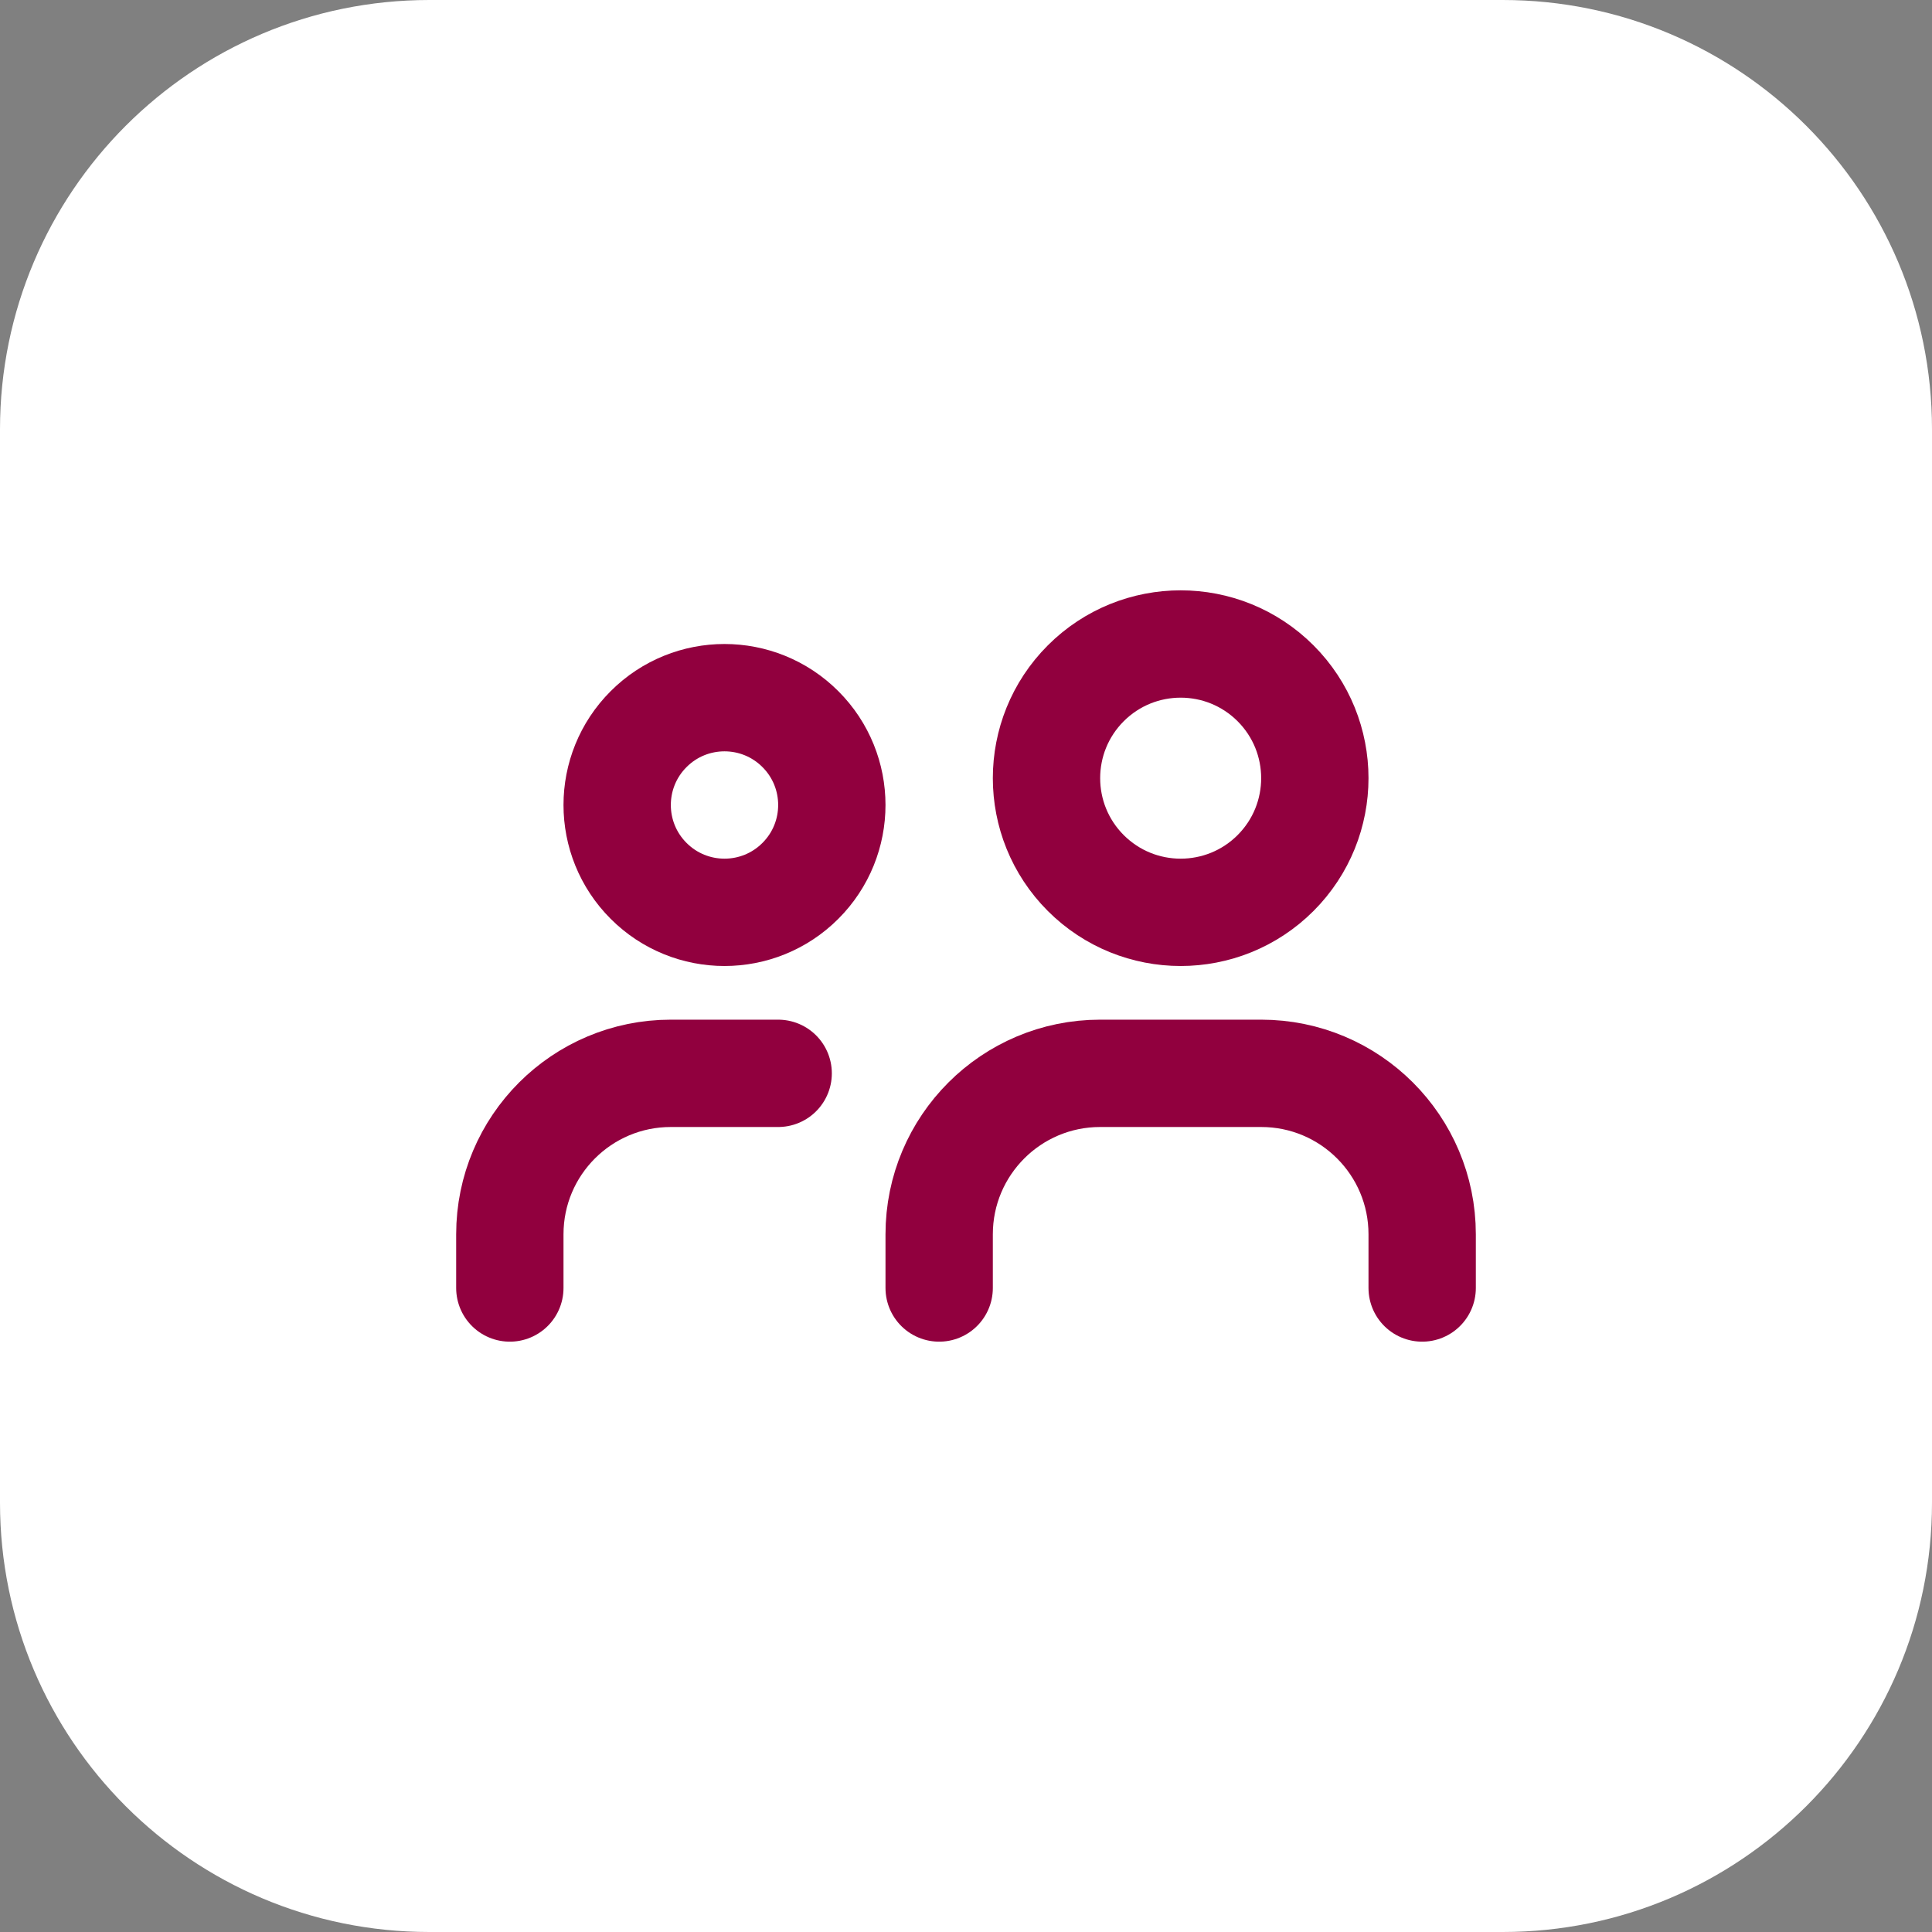
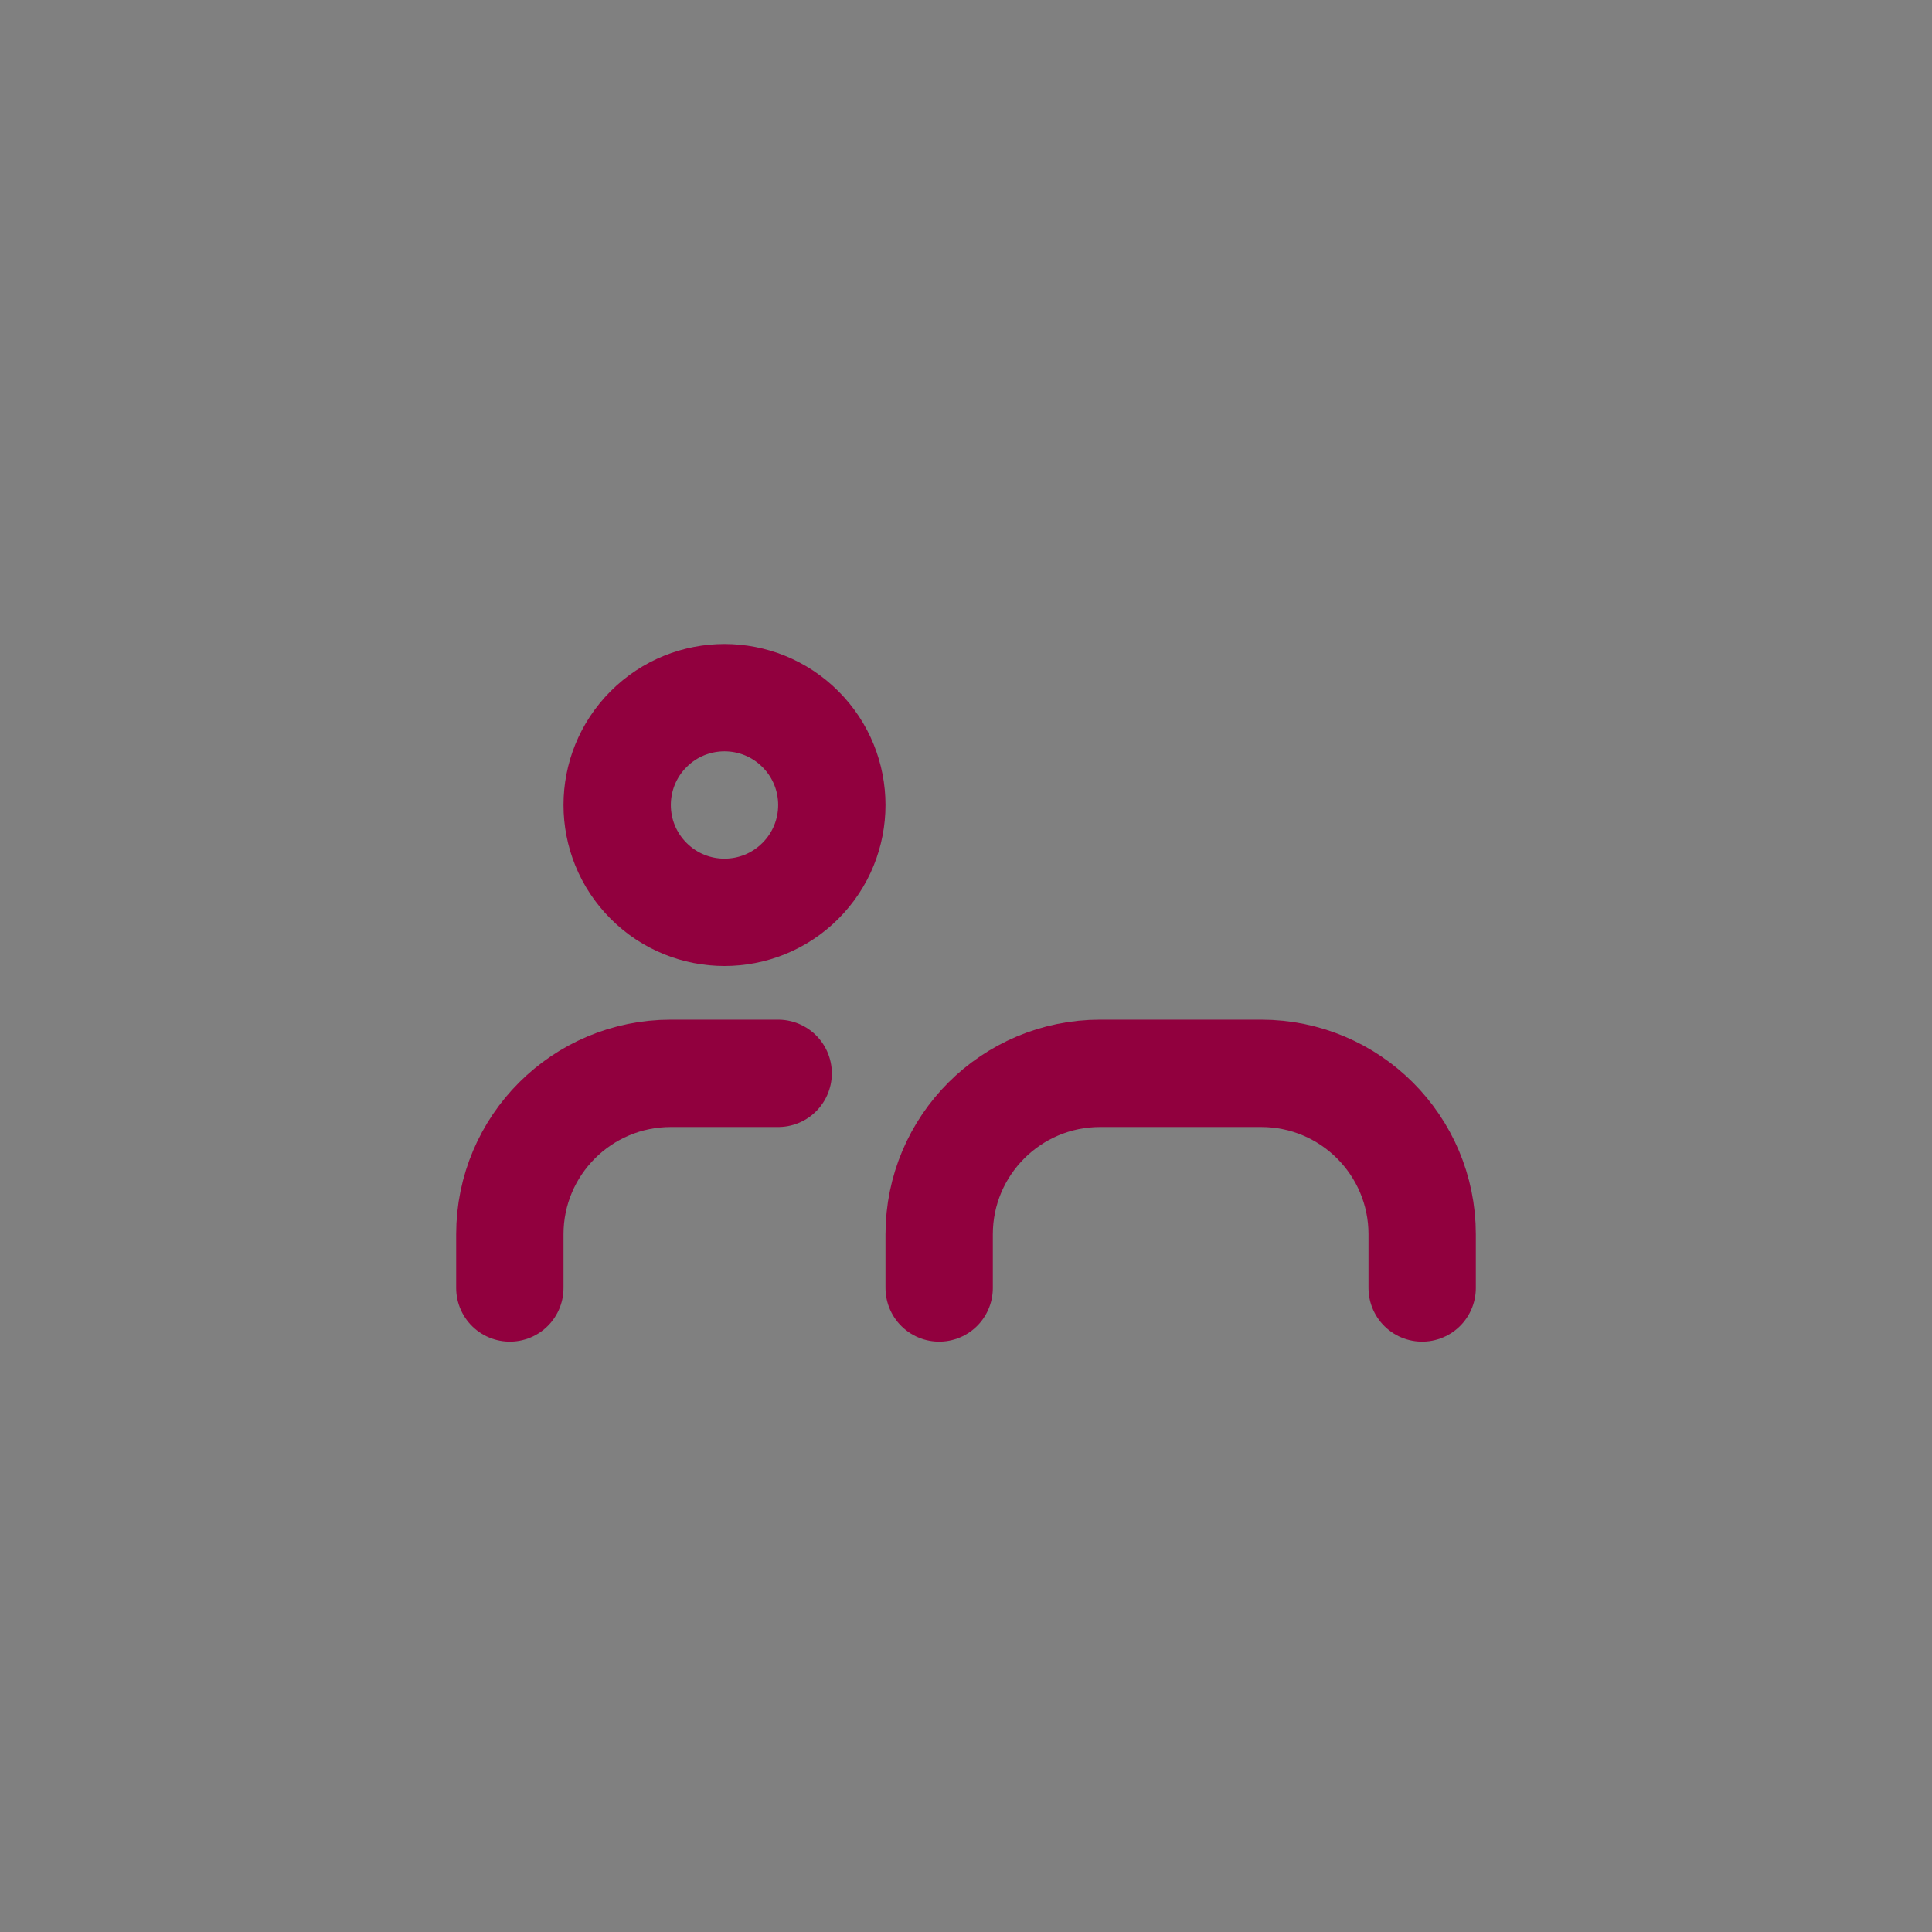
<svg xmlns="http://www.w3.org/2000/svg" width="54" height="54" viewBox="0 0 54 54" fill="none">
  <rect x="0" y="0" width="54" height="54" fill="#808080" stroke="none" />
-   <path d="M0 12C0 5.373 5.373 0 12 0H42C48.627 0 54 5.373 54 12V42C54 48.627 48.627 54 42 54H12C5.373 54 0 48.627 0 42V12Z" fill="white" />
  <g clip-path="url(#clip0_4496_11021)">
    <path d="M22.371 20.379C23.543 21.55 23.543 23.45 22.371 24.621C21.2 25.793 19.3 25.793 18.129 24.621C16.957 23.45 16.957 21.55 18.129 20.379C19.3 19.207 21.2 19.207 22.371 20.379Z" stroke="#91003E" stroke-width="3" stroke-linecap="round" stroke-linejoin="round" />
-     <path d="M35.652 19.098C37.116 20.563 37.116 22.937 35.652 24.402C34.187 25.866 31.813 25.866 30.348 24.402C28.884 22.937 28.884 20.563 30.348 19.098C31.813 17.634 34.187 17.634 35.652 19.098Z" stroke="#91003E" stroke-width="3" stroke-linecap="round" stroke-linejoin="round" />
    <path d="M39.75 36V34.5C39.75 32.014 37.736 30 35.25 30H30.75C28.265 30 26.25 32.014 26.25 34.5V36" stroke="#91003E" stroke-width="3" stroke-linecap="round" stroke-linejoin="round" />
    <path d="M21.75 30H18.75C16.265 30 14.25 32.014 14.25 34.5V36" stroke="#91003E" stroke-width="3" stroke-linecap="round" stroke-linejoin="round" />
  </g>
  <defs>
    <clipPath id="clip0_4496_11021">
      <rect width="36" height="36" fill="white" transform="translate(9 9)" />
    </clipPath>
  </defs>
</svg>